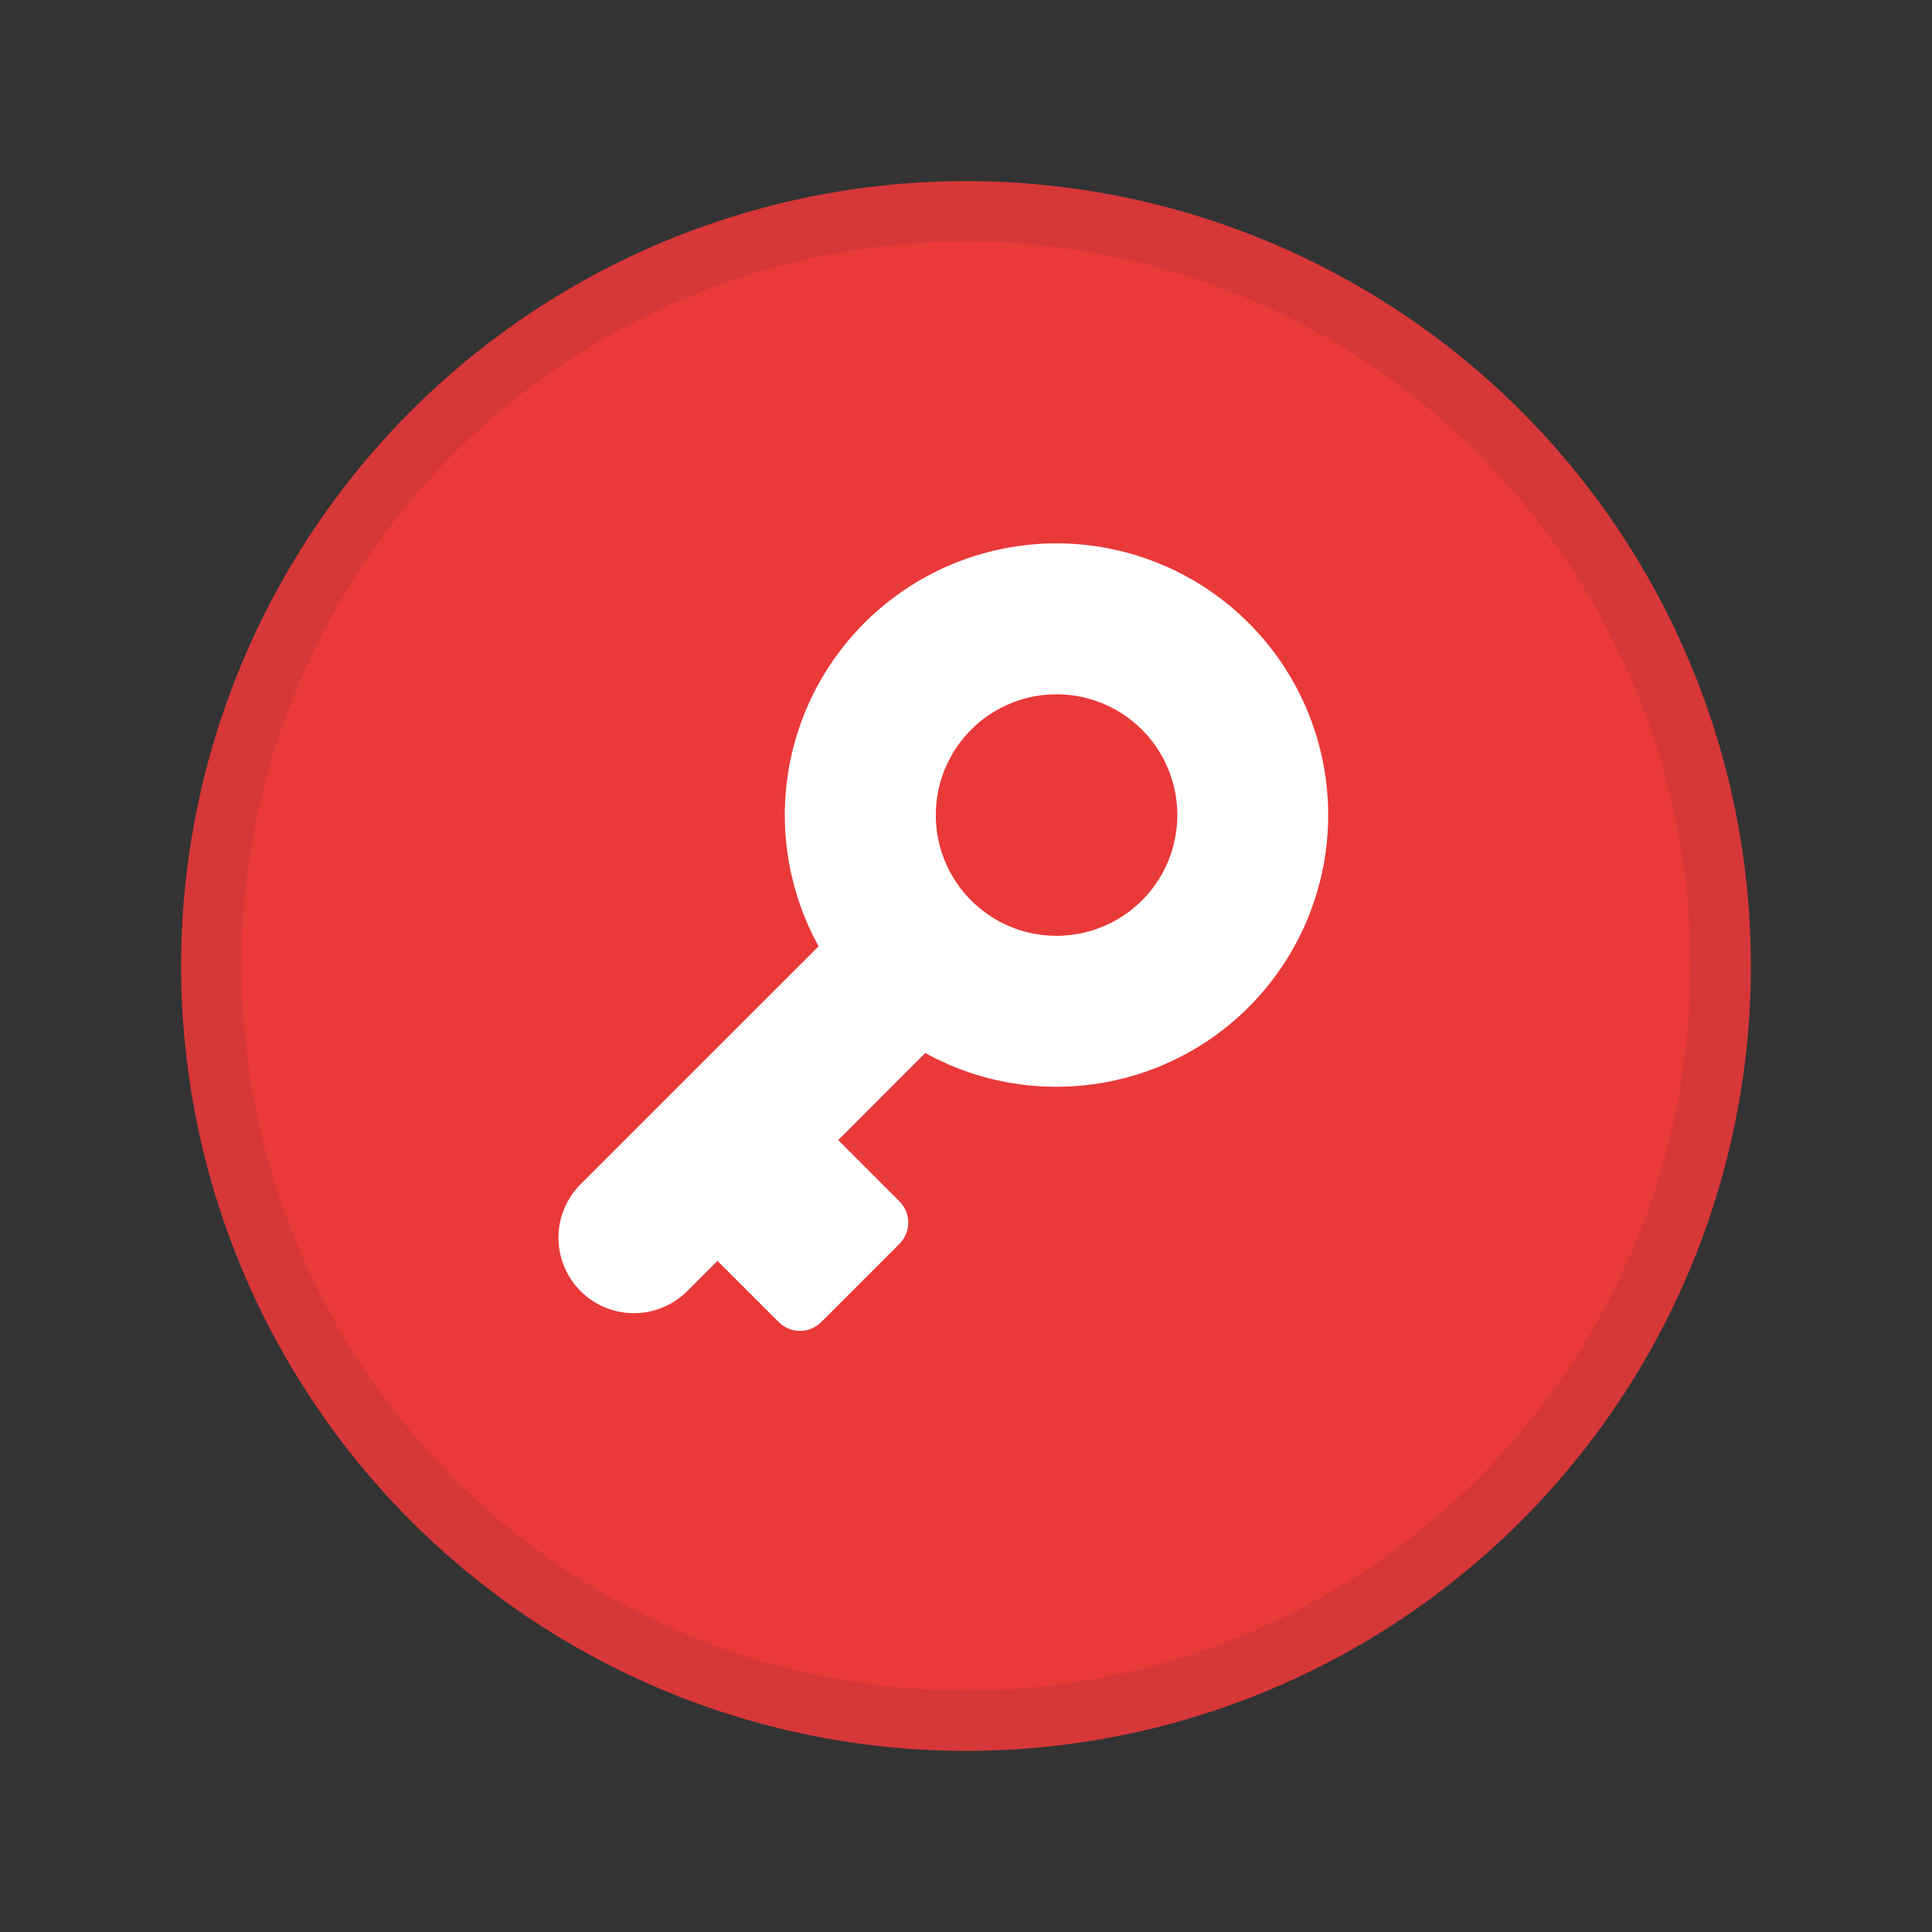
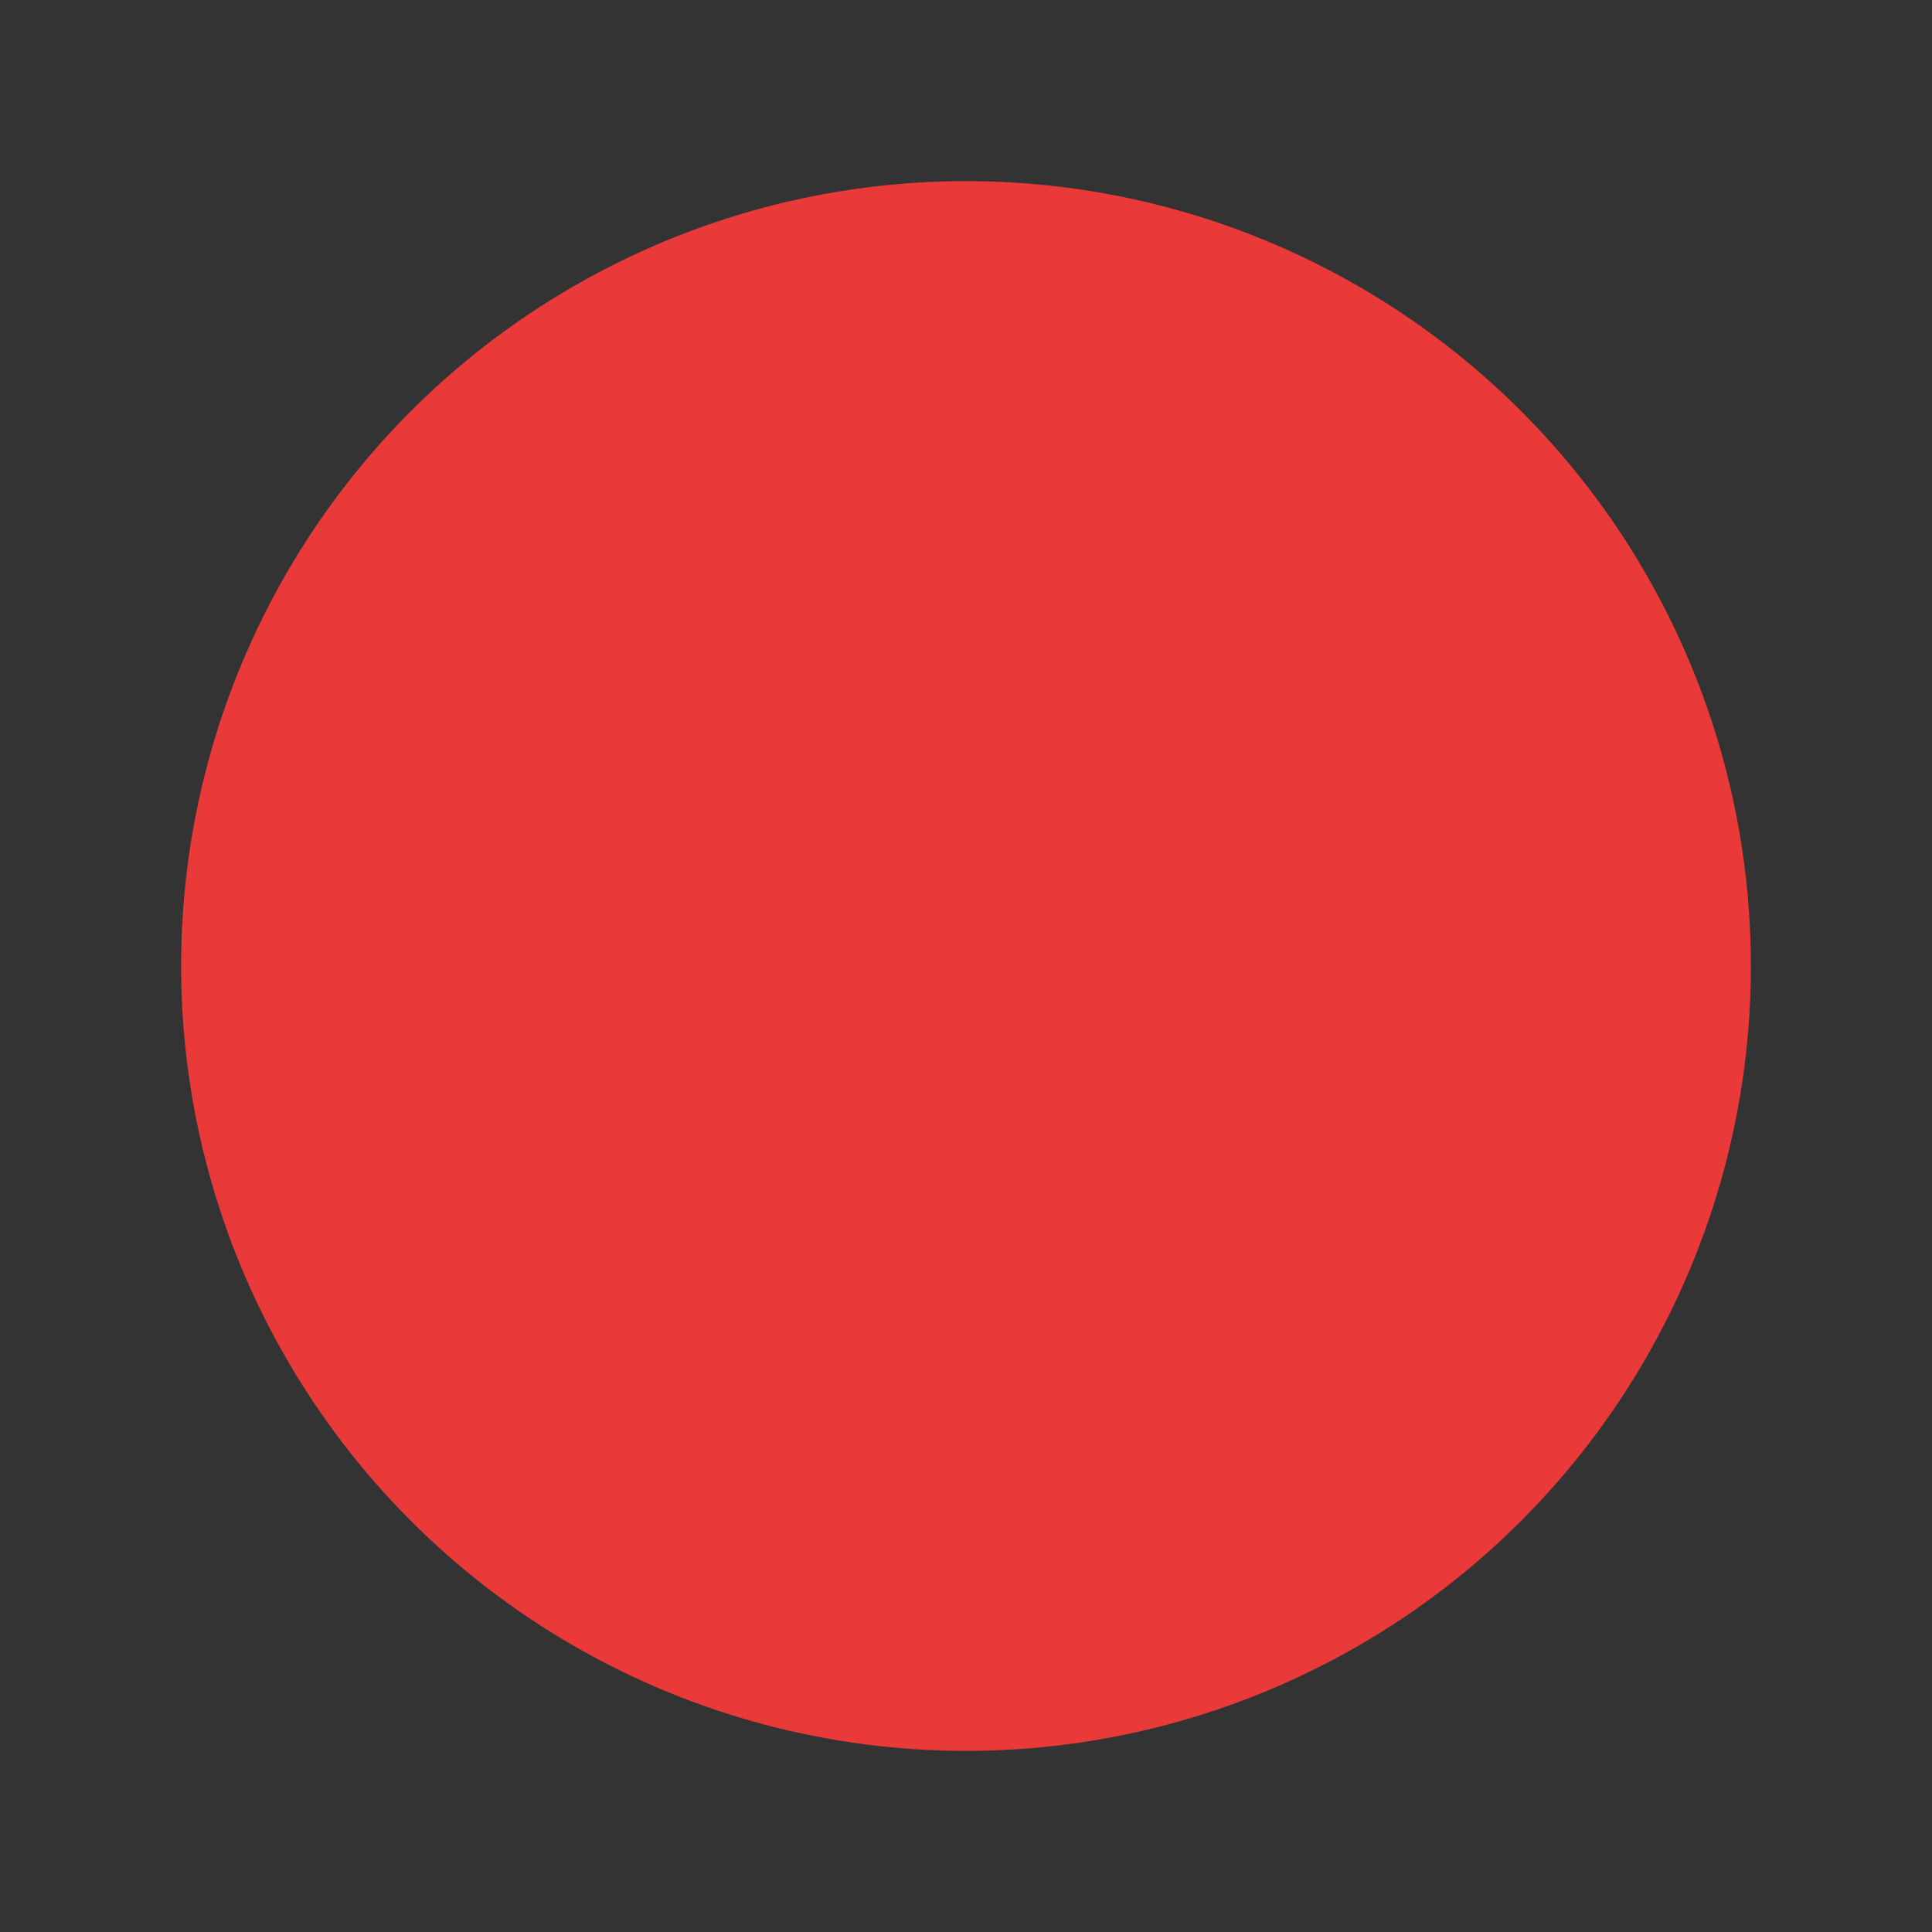
<svg xmlns="http://www.w3.org/2000/svg" fill="none" viewBox="0 0 32 32" class="acv-icon">
  <rect x="0" y="0" width="32" height="32" fill="#333333" stroke="none" />
  <circle cx="16" cy="16" r="13" fill="#EA3939" />
-   <circle cx="16" cy="16" r="12.5" stroke="#243143" stroke-opacity=".1" />
-   <path fill="#fff" fill-rule="evenodd" d="M17.5 18a4.5 4.5 0 1 0-3.941-2.326l-3.943 3.942a1.25 1.25 0 0 0 1.768 1.768l.5-.5 1.012 1.012a.5.5 0 0 0 .708 0l1.292-1.292a.5.5 0 0 0 0-.708l-1.012-1.012 1.442-1.443A4.48 4.48 0 0 0 17.5 18Zm0-2.5a2 2 0 1 0 0-4 2 2 0 0 0 0 4Z" clip-rule="evenodd" />
</svg>